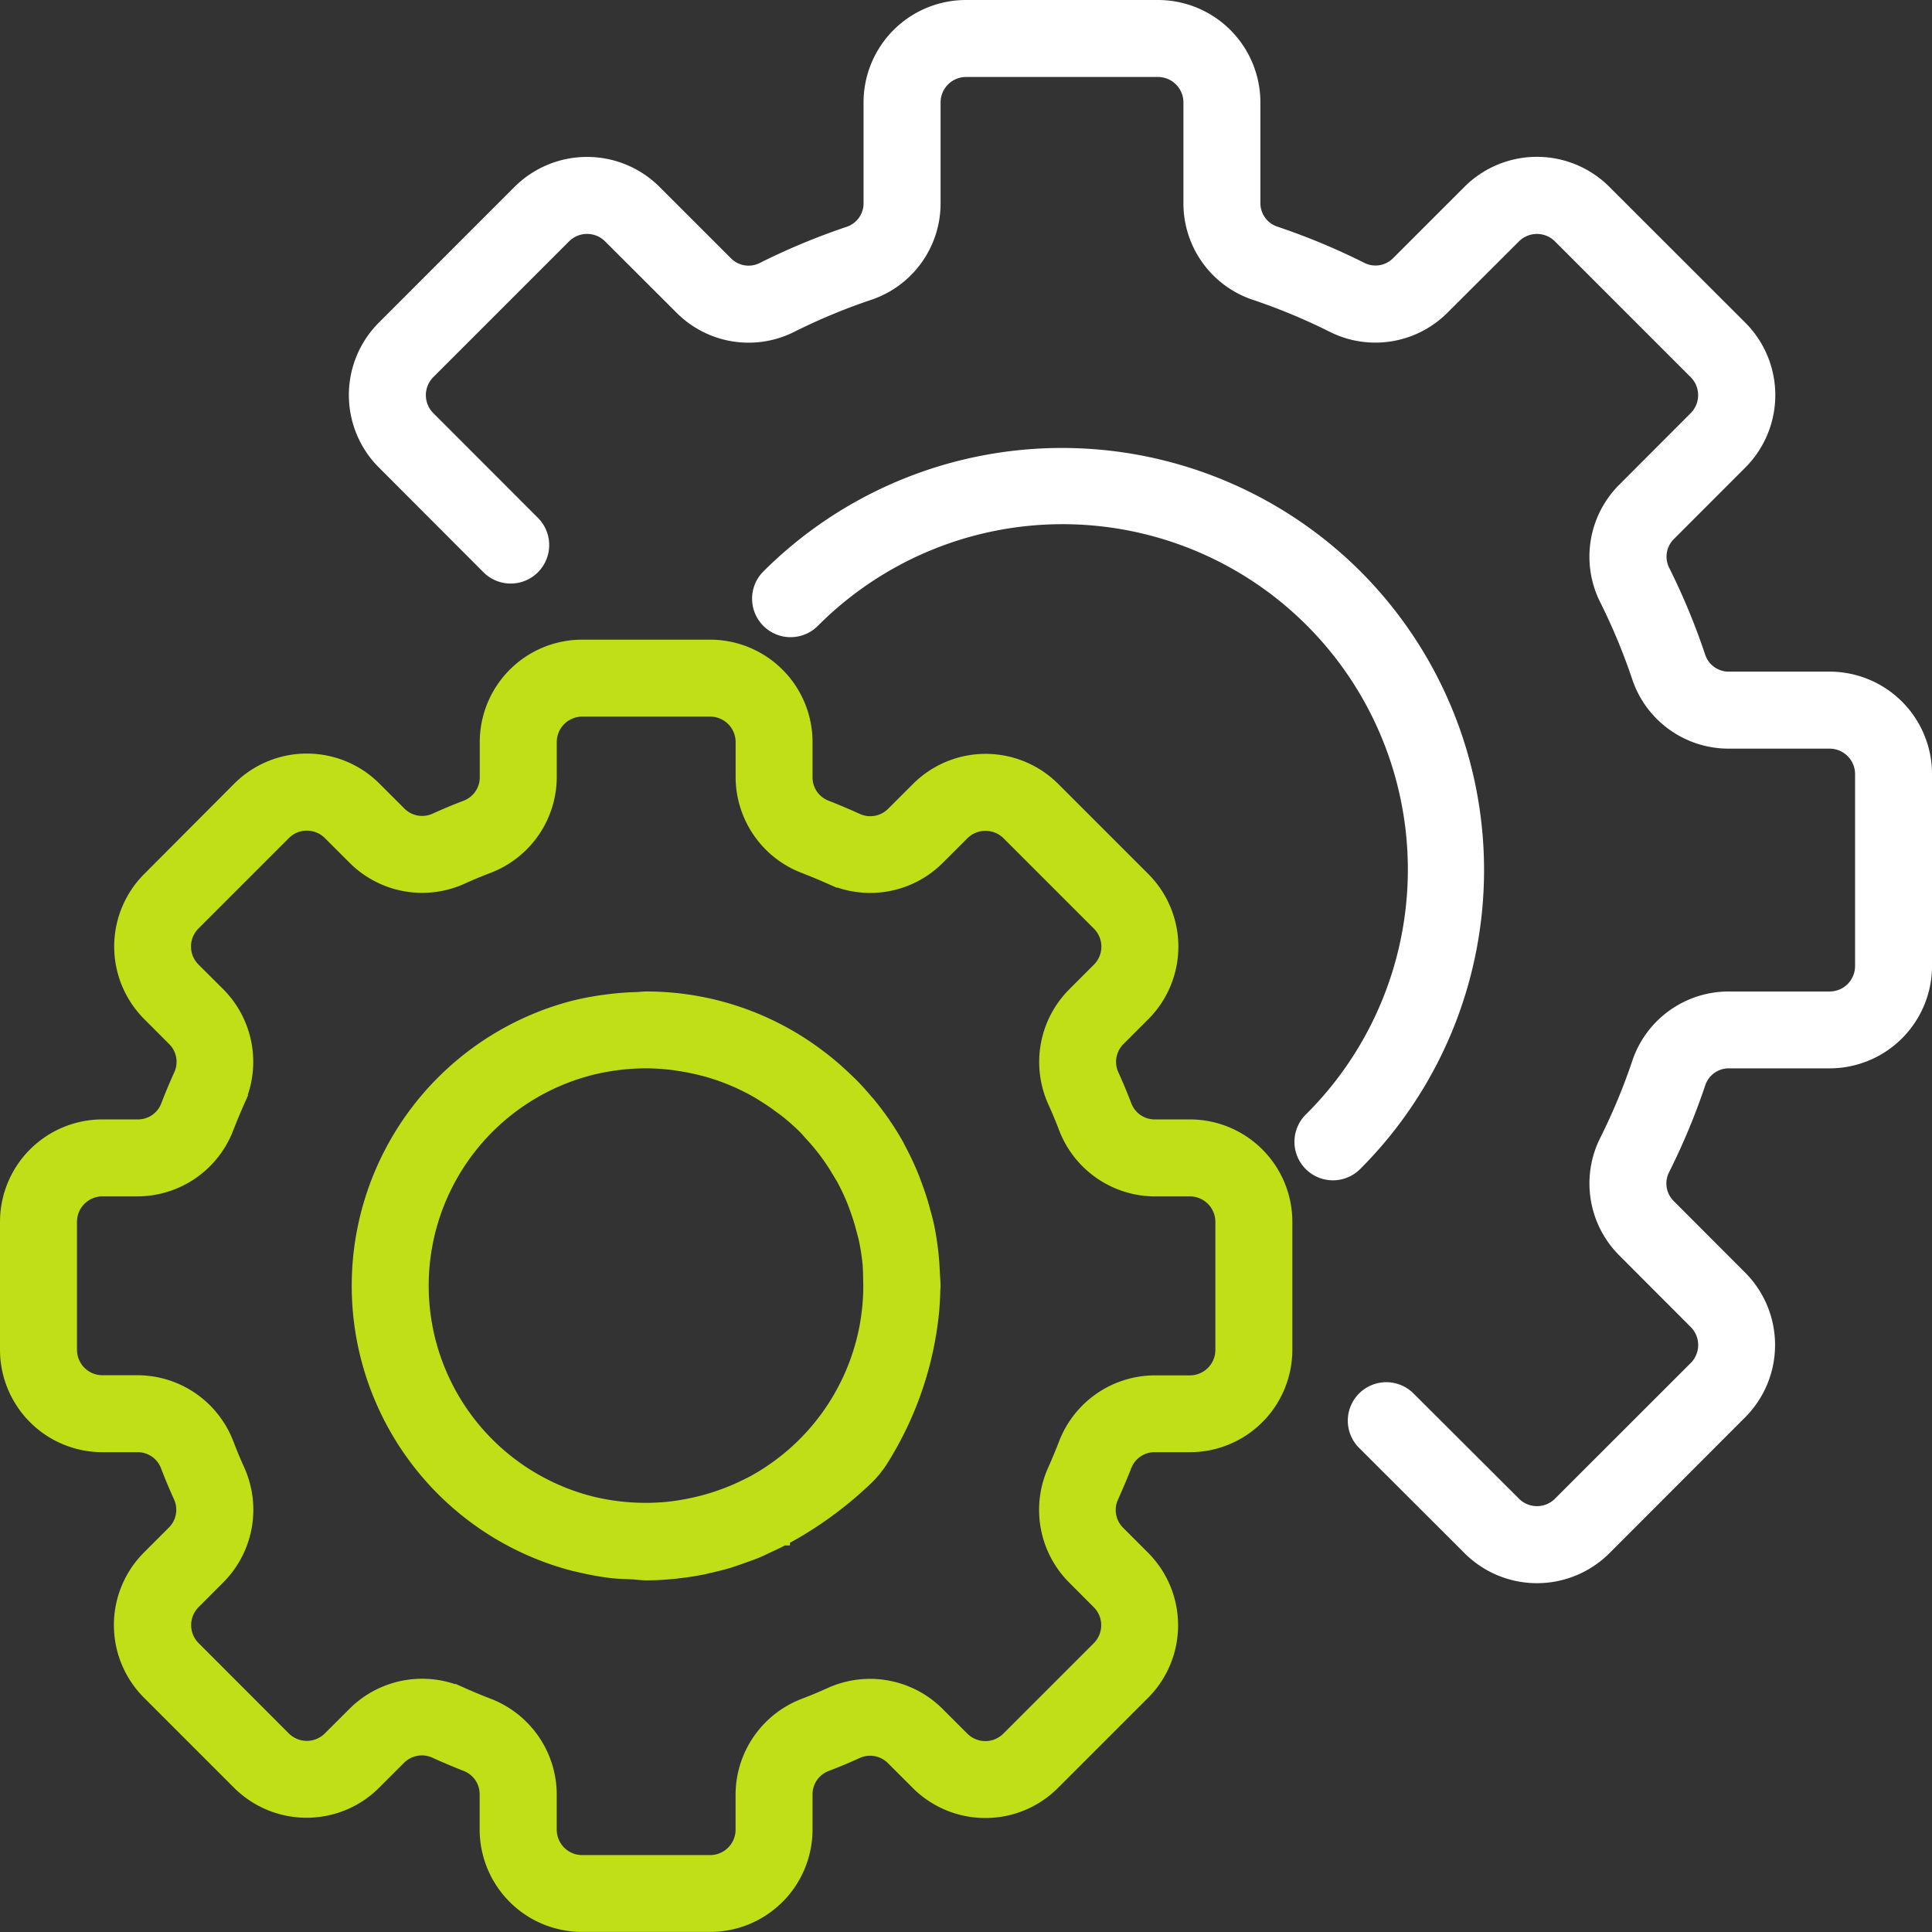
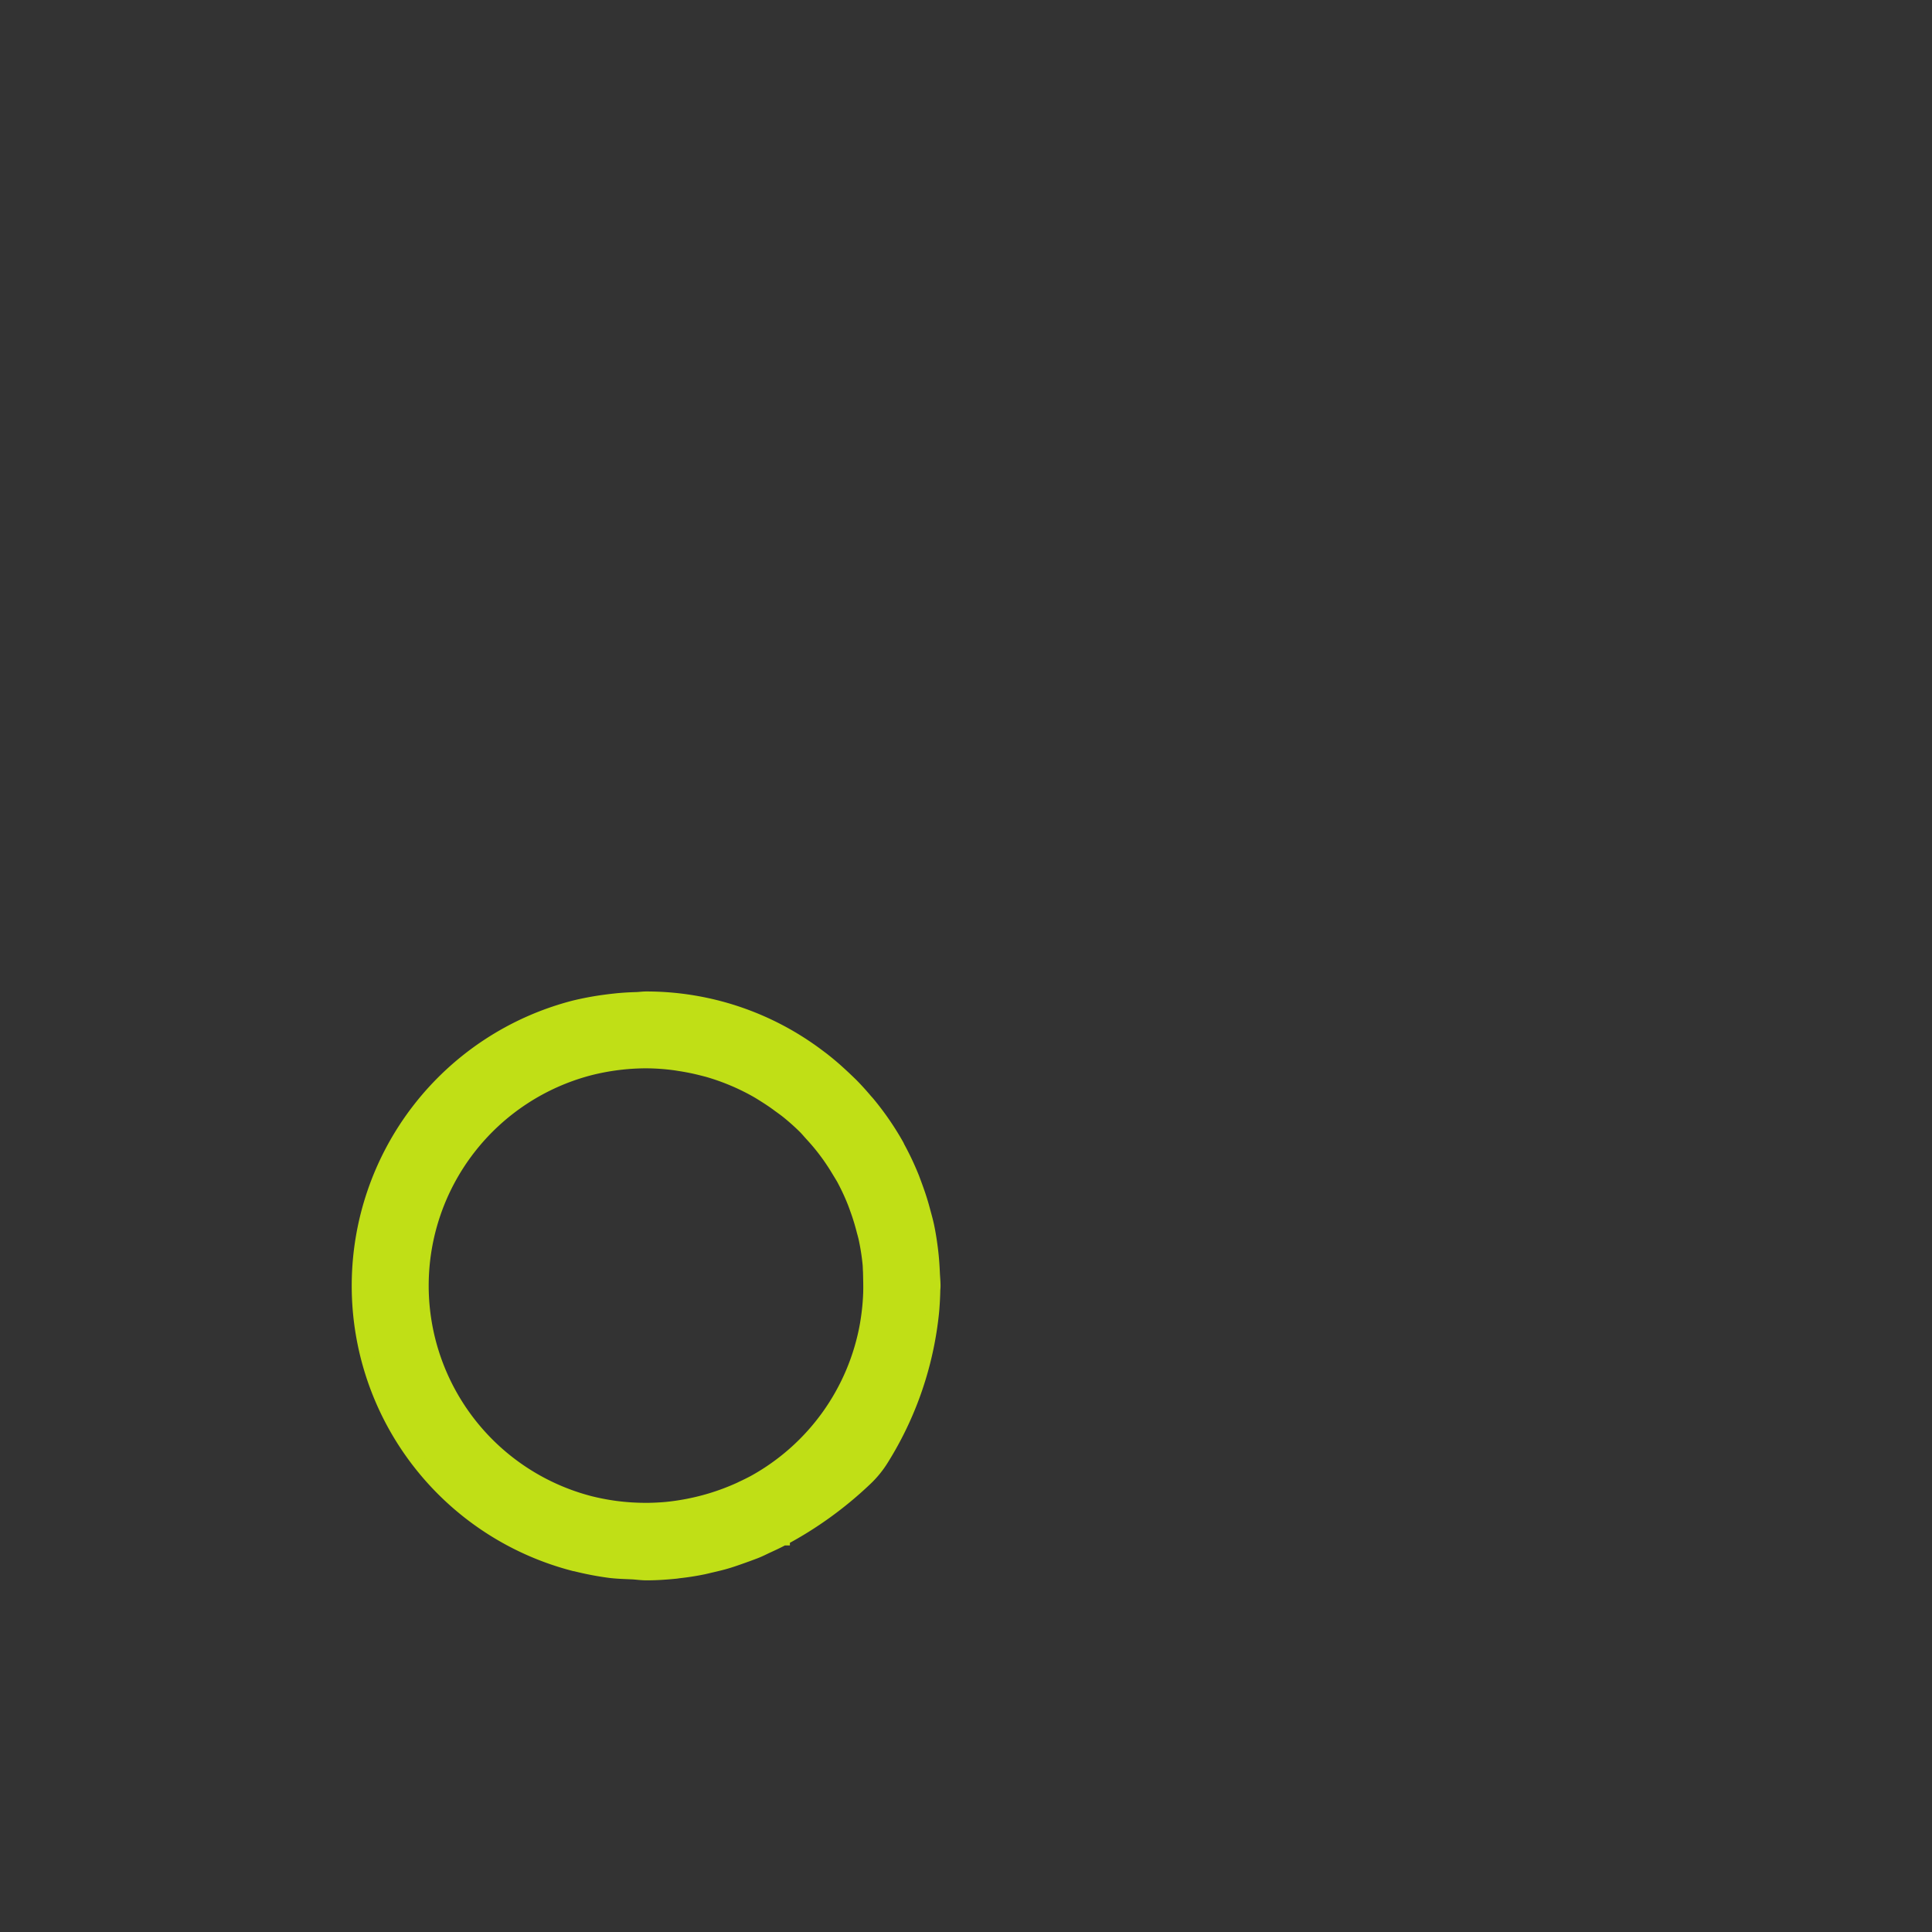
<svg xmlns="http://www.w3.org/2000/svg" width="74.186" height="74.186" viewBox="0 0 74.186 74.186">
  <rect x="0" y="0" width="74.186" height="74.186" fill="#333333" stroke="none" />
  <g id="Gruppe_136" data-name="Gruppe 136" transform="translate(-912.276 -2079.663)">
    <g id="die-einstellungen" transform="translate(912.526 2079.913)">
      <g id="Gruppe_61" data-name="Gruppe 61" transform="translate(0 24.562)">
        <g id="Gruppe_60" data-name="Gruppe 60">
-           <path id="Pfad_61" data-name="Pfad 61" d="M45.44,178.422H44.089a1.209,1.209,0,0,1-1.137-.793c-.15-.393-.311-.777-.484-1.158a1.211,1.211,0,0,1,.246-1.371l.963-.964a3.693,3.693,0,0,0-.006-5.206L40.2,165.459a3.693,3.693,0,0,0-5.207,0l-.963.962a1.216,1.216,0,0,1-1.371.246c-.381-.173-.765-.334-1.159-.491a1.207,1.207,0,0,1-.8-1.14v-1.351A3.684,3.684,0,0,0,27.018,160H22.106a3.684,3.684,0,0,0-3.684,3.684v1.351a1.209,1.209,0,0,1-.793,1.137c-.393.15-.777.311-1.158.484a1.214,1.214,0,0,1-1.371-.246l-.964-.963a3.693,3.693,0,0,0-5.206,0L5.459,168.93a3.693,3.693,0,0,0,0,5.207l.962.963a1.211,1.211,0,0,1,.246,1.371c-.173.381-.334.765-.485,1.159a1.207,1.207,0,0,1-1.146.792H3.684A3.684,3.684,0,0,0,0,182.106v4.912A3.684,3.684,0,0,0,3.684,190.7H5.035a1.208,1.208,0,0,1,1.137.793c.15.393.311.777.484,1.158a1.211,1.211,0,0,1-.246,1.371l-.963.964a3.693,3.693,0,0,0,0,5.206l3.471,3.471a3.693,3.693,0,0,0,5.207,0l.963-.962a1.216,1.216,0,0,1,1.371-.246c.381.173.765.334,1.159.491a1.207,1.207,0,0,1,.8,1.14v1.351a3.684,3.684,0,0,0,3.684,3.684h4.912A3.684,3.684,0,0,0,30.7,205.44v-1.351a1.208,1.208,0,0,1,.793-1.137c.393-.15.777-.311,1.158-.484a1.214,1.214,0,0,1,1.371.246l.964.963a3.694,3.694,0,0,0,5.206-.006l3.471-3.471a3.693,3.693,0,0,0,0-5.207l-.962-.963a1.211,1.211,0,0,1-.246-1.371c.173-.381.334-.765.491-1.159a1.207,1.207,0,0,1,1.14-.8H45.44a3.684,3.684,0,0,0,3.684-3.684v-4.912A3.684,3.684,0,0,0,45.44,178.422Zm1.228,8.6a1.228,1.228,0,0,1-1.228,1.228H44.089a3.7,3.7,0,0,0-3.439,2.375q-.2.516-.422,1.016a3.7,3.7,0,0,0,.737,4.122l.96.962a1.228,1.228,0,0,1,0,1.737h0l-3.471,3.471a1.228,1.228,0,0,1-1.737,0l-.963-.962a3.692,3.692,0,0,0-4.122-.737c-.333.151-.672.292-1.013.422a3.7,3.7,0,0,0-2.374,3.436v1.351a1.228,1.228,0,0,1-1.228,1.228H22.106a1.228,1.228,0,0,1-1.228-1.228v-1.351A3.7,3.7,0,0,0,18.5,200.65q-.516-.2-1.016-.422a3.7,3.7,0,0,0-4.122.737l-.962.96a1.228,1.228,0,0,1-1.737,0h0L7.2,198.458a1.228,1.228,0,0,1,0-1.737l.962-.963a3.7,3.7,0,0,0,.737-4.122c-.151-.333-.292-.672-.422-1.013a3.7,3.7,0,0,0-3.436-2.378H3.684a1.228,1.228,0,0,1-1.228-1.228v-4.912a1.228,1.228,0,0,1,1.228-1.228H5.035A3.7,3.7,0,0,0,8.474,178.5q.2-.516.422-1.016a3.7,3.7,0,0,0-.737-4.121l-.965-.962a1.228,1.228,0,0,1,0-1.737h0l3.471-3.471a1.228,1.228,0,0,1,1.737,0l.963.962a3.692,3.692,0,0,0,4.122.737c.333-.151.672-.292,1.013-.422a3.7,3.7,0,0,0,2.379-3.436v-1.351a1.228,1.228,0,0,1,1.228-1.228h4.912a1.228,1.228,0,0,1,1.228,1.228v1.351a3.7,3.7,0,0,0,2.375,3.439q.516.2,1.016.422a3.692,3.692,0,0,0,4.122-.737l.962-.96a1.236,1.236,0,0,1,1.738,0l3.471,3.471a1.228,1.228,0,0,1,0,1.737l-.962.963a3.7,3.7,0,0,0-.737,4.122c.151.333.292.672.422,1.013a3.7,3.7,0,0,0,3.436,2.374H45.44a1.228,1.228,0,0,1,1.228,1.228v4.912Z" transform="translate(0 -160)" fill="#c0df16" stroke="#c0df16" stroke-width="0.5" />
-         </g>
+           </g>
      </g>
      <g id="Gruppe_63" data-name="Gruppe 63" transform="translate(13.503 38.071)">
        <g id="Gruppe_62" data-name="Gruppe 62">
          <path id="Pfad_62" data-name="Pfad 62" d="M110.046,258.562c-.012-.295-.033-.588-.069-.881-.039-.314-.086-.626-.151-.932-.043-.2-.1-.4-.154-.6q-.1-.379-.232-.748c-.06-.171-.123-.34-.187-.508a10.943,10.943,0,0,0-.542-1.15c-.016-.028-.026-.059-.042-.087a10.9,10.9,0,0,0-1.105-1.61c-.036-.044-.076-.086-.113-.129-.169-.2-.344-.394-.527-.58-.1-.1-.2-.193-.3-.289-.123-.114-.246-.227-.368-.335q-.224-.194-.456-.376l-.2-.15A10.975,10.975,0,0,0,99.018,248c-.123,0-.246.018-.368.023-.262.007-.524.022-.788.049-.139.015-.279.031-.418.05a11.263,11.263,0,0,0-1.19.222,11.059,11.059,0,0,0,.009,21.417.281.281,0,0,1,.061.011,11.717,11.717,0,0,0,1.287.246c.286.036.572.043.86.056.192.01.368.038.569.038.35,0,.714-.023,1.084-.06a1.2,1.2,0,0,0,.123-.016c.3-.033.6-.077.909-.139.123-.023.237-.054.355-.081.216-.05.431-.1.652-.168.172-.052.339-.112.507-.171s.343-.123.517-.189.321-.142.479-.216c.206-.095.411-.188.614-.3h.007a14.536,14.536,0,0,0,3.148-2.273,3.868,3.868,0,0,0,.658-.806,13.111,13.111,0,0,0,1.85-5.048c.034-.237.065-.474.084-.716.017-.222.029-.443.034-.664,0-.07.01-.136.01-.206C110.071,258.888,110.054,258.729,110.046,258.562Zm-2.448.8c0,.1-.009.2-.015.3-.022.3-.06.594-.111.893a8.615,8.615,0,0,1-4.316,6.018c-.152.08-.3.155-.452.224l-.1.049a8.871,8.871,0,0,1-2.24.678c-.054.009-.109.018-.165.026-.154.022-.3.041-.454.054-.2.017-.4.027-.6.031h-.257a8.633,8.633,0,0,1-.869-.054l-.147-.017a9.083,9.083,0,0,1-1-.189,8.6,8.6,0,0,1-.009-16.654h0a8.9,8.9,0,0,1,2.158-.27,8.485,8.485,0,0,1,1.05.071c.093.011.185.028.278.042.265.042.528.095.787.161.085.022.169.042.253.065a8.674,8.674,0,0,1,1.873.788c.095.055.187.113.28.171.194.123.382.246.567.386.1.072.2.144.3.221a8.86,8.86,0,0,1,.691.614c.087.088.167.185.252.278.141.154.279.311.41.477.091.114.178.232.264.351.123.177.246.361.356.548.061.1.123.2.185.306a8.427,8.427,0,0,1,.422.9c.049.123.091.246.135.368.08.226.149.454.209.685.031.123.065.232.091.351a8.658,8.658,0,0,1,.156,1.006c.007.09.007.181.014.27C107.6,258.8,107.61,259.081,107.6,259.366Z" transform="translate(-87.959 -248)" fill="#c0df16" stroke="#c0df16" stroke-width="0.5" />
        </g>
      </g>
      <g id="Gruppe_65" data-name="Gruppe 65" transform="translate(13.396)">
        <g id="Gruppe_64" data-name="Gruppe 64">
-           <path id="Pfad_63" data-name="Pfad 63" d="M143.867,25.79h-3.862a1.2,1.2,0,0,1-1.145-.806,25.58,25.58,0,0,0-1.379-3.329,1.2,1.2,0,0,1,.236-1.387l2.739-2.742a3.684,3.684,0,0,0,0-5.208L135.234,7.1a3.684,3.684,0,0,0-5.208,0l-2.737,2.736a1.2,1.2,0,0,1-1.385.237,25.514,25.514,0,0,0-3.331-1.387,1.2,1.2,0,0,1-.811-1.145V3.684A3.684,3.684,0,0,0,118.077,0h-7.369a3.684,3.684,0,0,0-3.684,3.684V7.547a1.2,1.2,0,0,1-.806,1.145,25.593,25.593,0,0,0-3.329,1.385,1.2,1.2,0,0,1-1.387-.236L98.76,7.1a3.692,3.692,0,0,0-5.208,0L88.34,12.314a3.684,3.684,0,0,0,0,5.21l4.027,4.034a1.228,1.228,0,0,0,1.739-1.734l-4.029-4.033a1.228,1.228,0,0,1,0-1.737l5.212-5.212a1.228,1.228,0,0,1,1.737,0l2.744,2.739a3.651,3.651,0,0,0,4.22.693A23.236,23.236,0,0,1,107,11.022a3.654,3.654,0,0,0,2.482-3.476V3.684a1.228,1.228,0,0,1,1.228-1.228h7.369a1.228,1.228,0,0,1,1.228,1.228V7.547a3.652,3.652,0,0,0,2.482,3.474,23.163,23.163,0,0,1,3.011,1.253,3.66,3.66,0,0,0,4.219-.694l2.744-2.737a1.228,1.228,0,0,1,1.737,0l5.212,5.213a1.228,1.228,0,0,1,0,1.735l-2.739,2.744a3.655,3.655,0,0,0-.693,4.22,23.237,23.237,0,0,1,1.251,3.01,3.652,3.652,0,0,0,3.476,2.482h3.862a1.228,1.228,0,0,1,1.228,1.228v7.369a1.228,1.228,0,0,1-1.228,1.228h-3.862a3.652,3.652,0,0,0-3.474,2.482,23.141,23.141,0,0,1-1.253,3.011,3.656,3.656,0,0,0,.694,4.219l2.739,2.744a1.228,1.228,0,0,1,0,1.737L133.5,57.475a1.228,1.228,0,0,1-1.735,0l-4.036-4.027a1.228,1.228,0,0,0-1.764,1.709l.03.03,4.034,4.027a3.684,3.684,0,0,0,5.208,0L140.446,54a3.684,3.684,0,0,0,0-5.21l-2.735-2.74a1.2,1.2,0,0,1-.237-1.385,25.514,25.514,0,0,0,1.387-3.331,1.2,1.2,0,0,1,1.145-.811h3.862a3.684,3.684,0,0,0,3.684-3.684V29.474A3.684,3.684,0,0,0,143.867,25.79Z" transform="translate(-87.261 0)" fill="#fff" stroke="#fff" stroke-width="0.5" />
-         </g>
+           </g>
      </g>
      <g id="Gruppe_67" data-name="Gruppe 67" transform="translate(28.894 17.201)">
        <g id="Gruppe_66" data-name="Gruppe 66">
-           <path id="Pfad_64" data-name="Pfad 64" d="M211.141,116.718a15.981,15.981,0,0,0-22.577,0,1.228,1.228,0,0,0,1.737,1.737,13.509,13.509,0,0,1,19.232,18.976l-.128.128a1.228,1.228,0,1,0,1.706,1.767l.03-.03A15.981,15.981,0,0,0,211.141,116.718Z" transform="translate(-188.219 -112.049)" fill="#fff" stroke="#fff" stroke-width="0.5" />
-         </g>
+           </g>
      </g>
    </g>
  </g>
</svg>